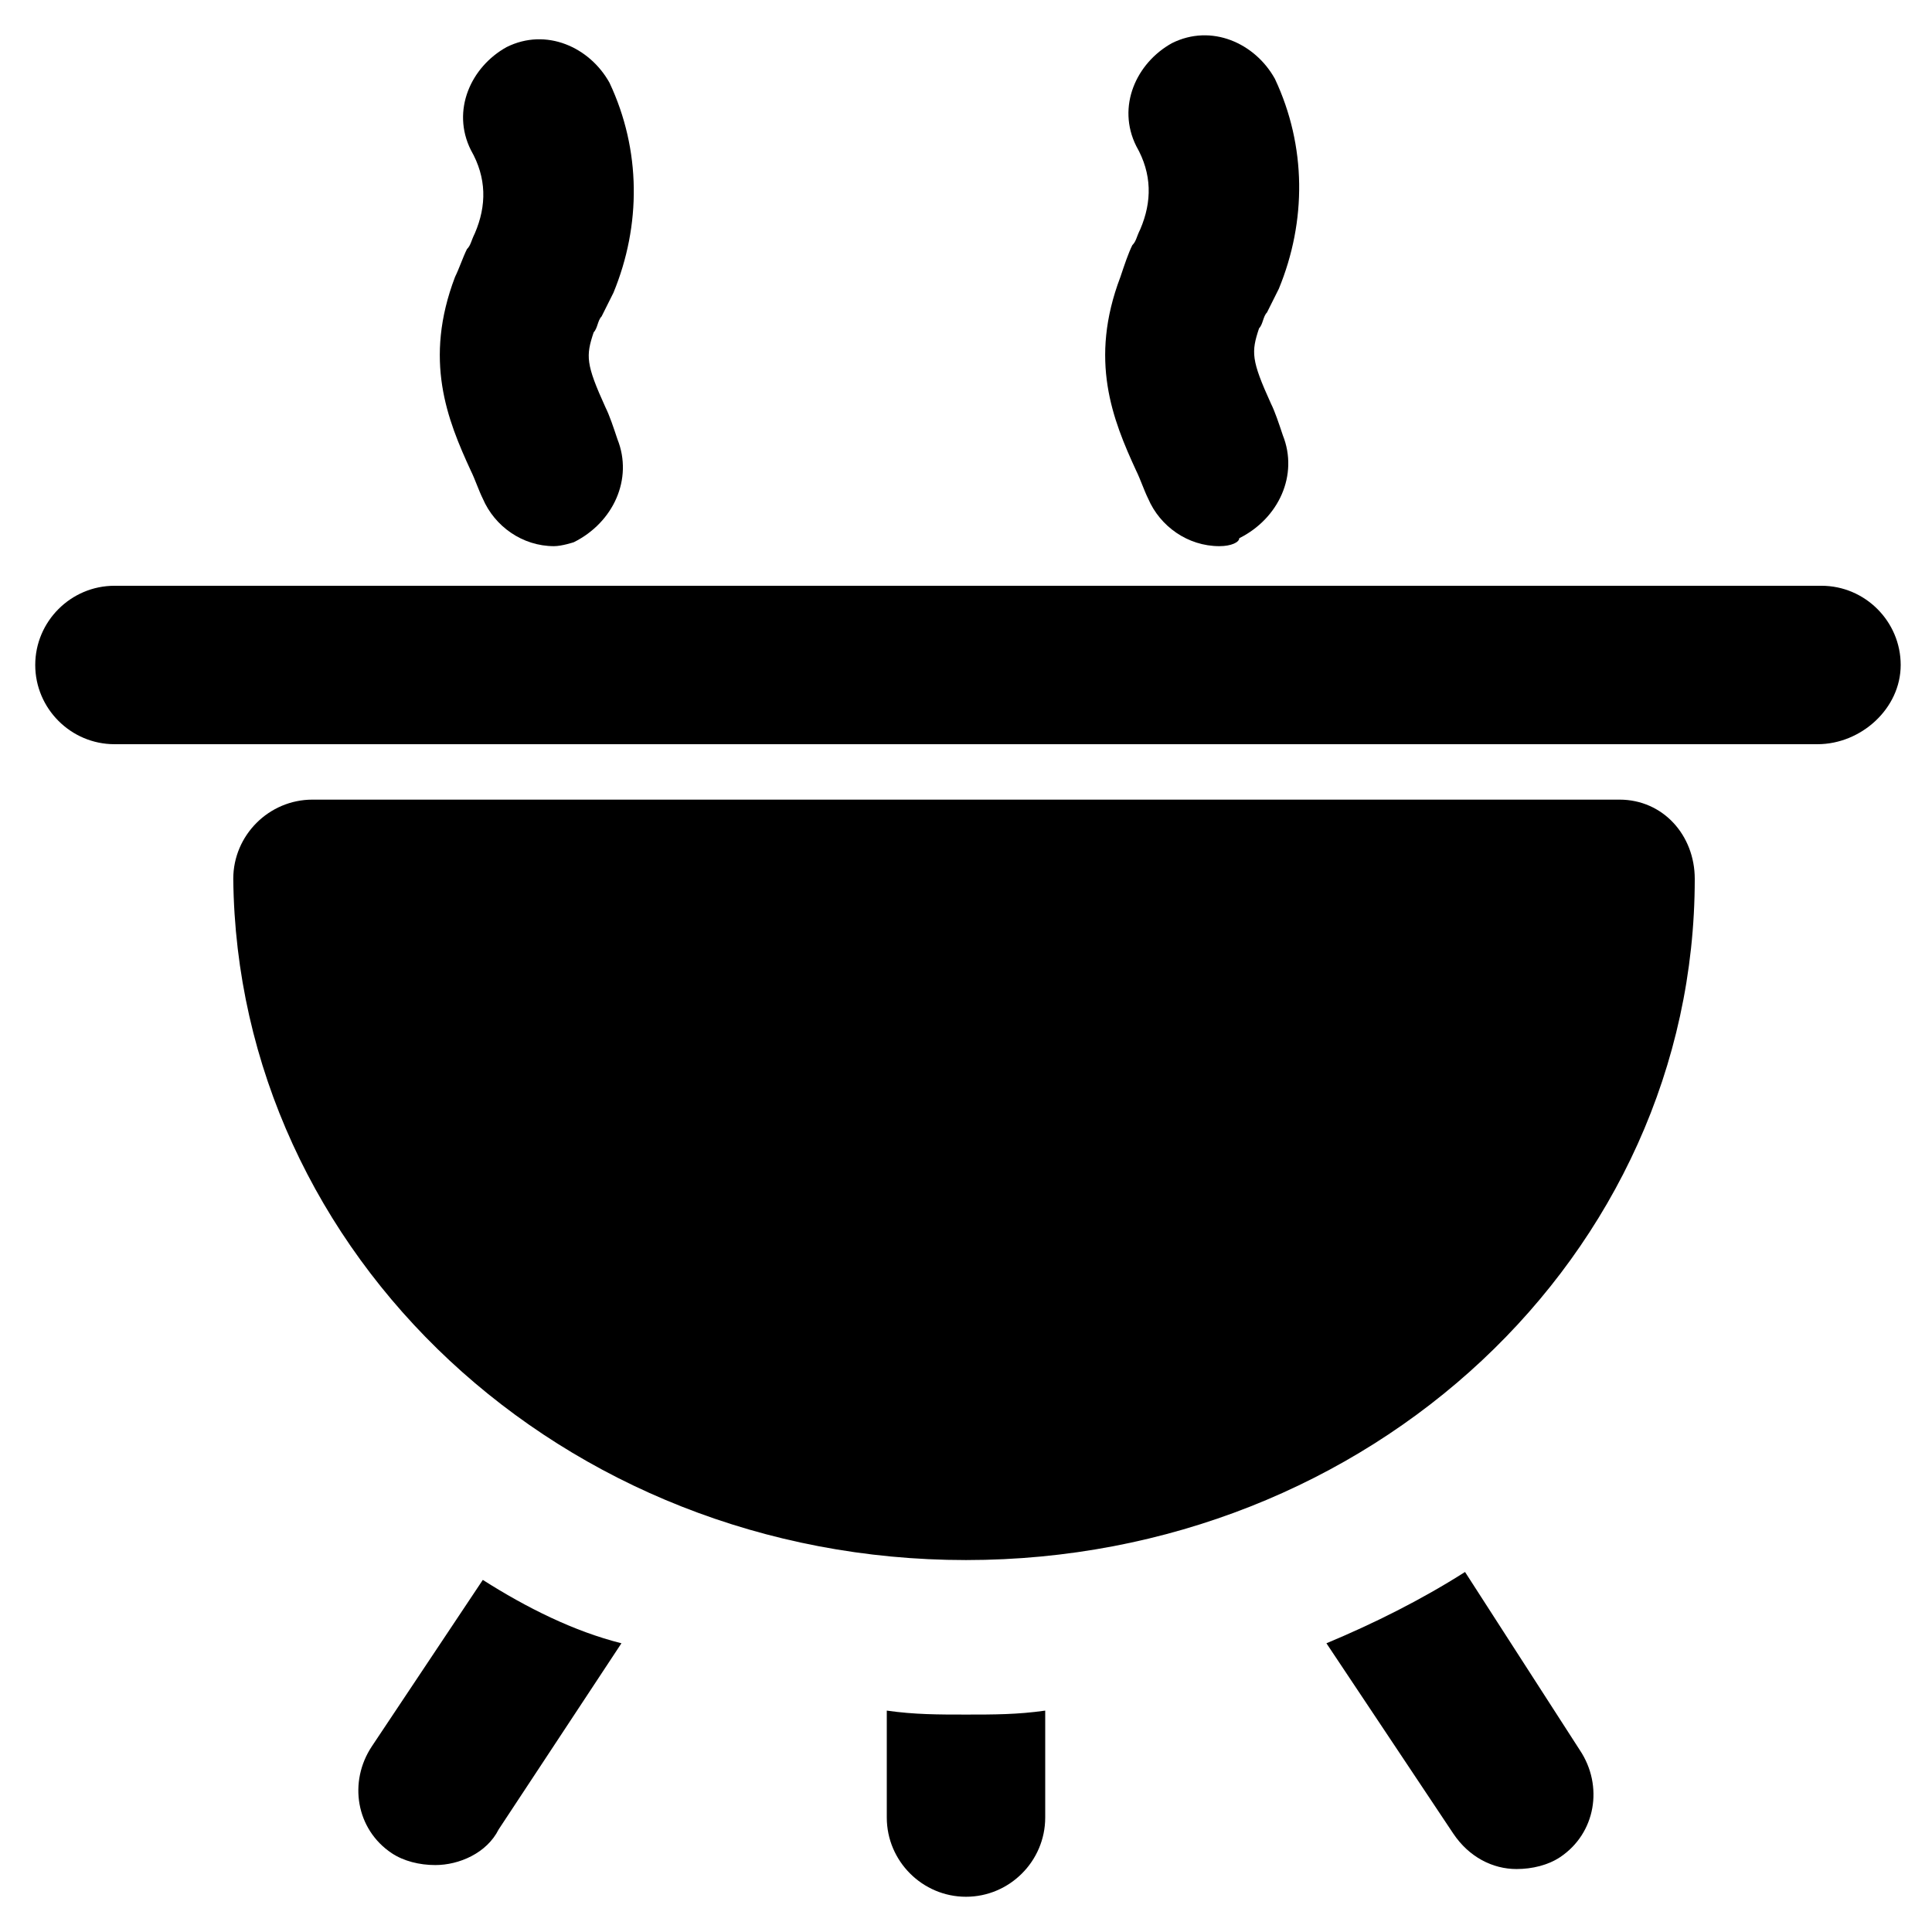
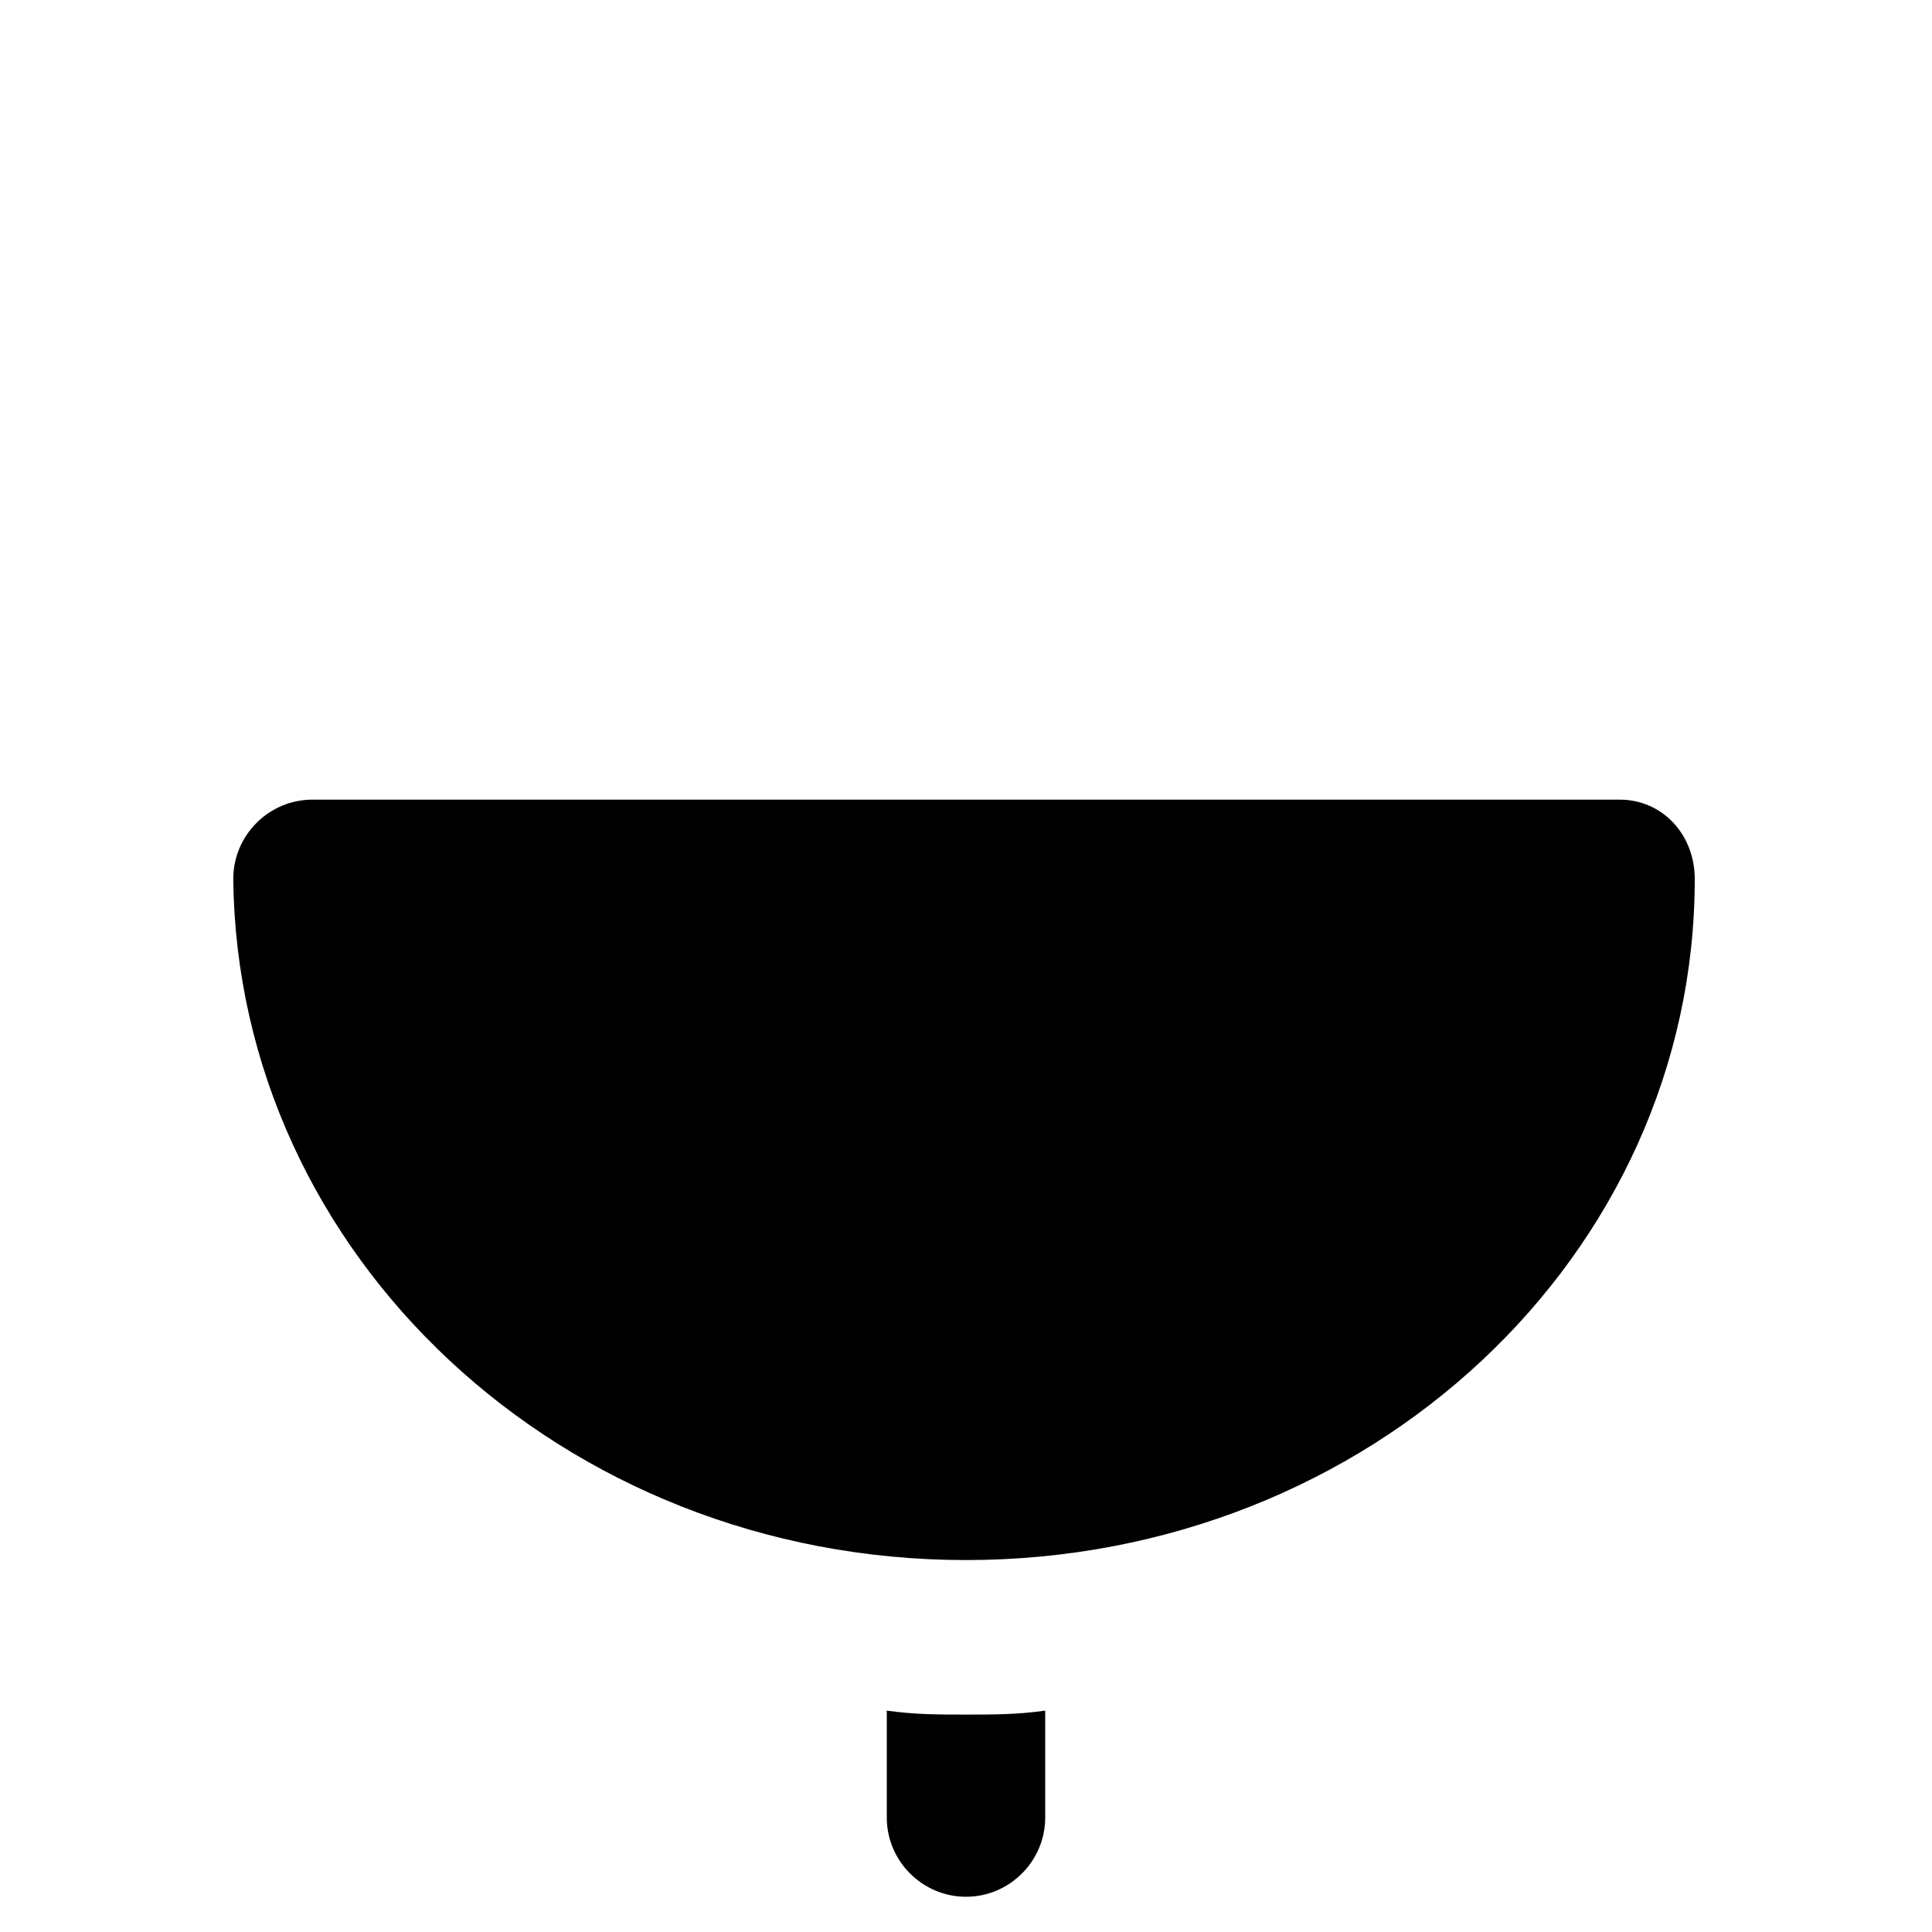
<svg xmlns="http://www.w3.org/2000/svg" fill="#000000" width="800px" height="800px" version="1.1" viewBox="144 144 512 512">
  <g>
    <path d="m573.18 355.91h-346.37c-11.547 0-20.992 9.445-20.992 20.992 1.051 99.715 87.117 180.53 194.18 180.53 107.06 0 193.13-80.82 193.13-180.53-0.004-11.543-8.398-20.992-19.945-20.992z" />
-     <path d="m625.66 341.22h-451.33c-11.547 0-20.992-9.445-20.992-20.992s9.445-20.992 20.992-20.992h452.38c11.547 0 20.992 9.445 20.992 20.992 0 11.543-10.496 20.992-22.039 20.992z" />
-     <path d="m467.17 288.74c-8.398 0-15.742-5.246-18.895-12.594-1.051-2.098-2.098-5.246-3.148-7.348-6.297-13.645-12.594-29.391-4.199-51.43 1.055-3.152 2.102-6.301 3.152-8.398 1.051-1.051 1.051-2.098 2.098-4.199 3.148-7.348 3.148-14.695-1.051-22.043-5.246-10.496 0-22.043 9.445-27.289 10.496-5.246 22.043 0 27.289 9.445 8.398 17.844 8.398 37.785 1.051 55.629-1.051 2.098-2.098 4.199-3.148 6.297-1.051 1.051-1.051 3.148-2.098 4.199-2.098 6.297-2.098 8.398 3.148 19.941 1.051 2.098 2.098 5.246 3.148 8.398 4.199 10.496-1.051 22.043-11.547 27.289 0.004 1.051-2.098 2.102-5.246 2.102z" />
-     <path d="m290.84 288.74c-8.398 0-15.742-5.246-18.895-12.594-1.051-2.098-2.098-5.246-3.148-7.348-6.297-13.645-12.594-29.391-4.199-51.43 1.051-2.098 2.098-5.246 3.148-7.348 1.051-1.051 1.051-2.098 2.098-4.199 3.148-7.348 3.148-14.695-1.051-22.043-5.246-10.496 0-22.043 9.445-27.289 10.496-5.246 22.043 0 27.289 9.445 8.398 17.844 8.398 37.785 1.051 55.629-1.051 2.098-2.098 4.199-3.148 6.297-1.051 1.051-1.051 3.148-2.098 4.199-2.098 6.297-2.098 8.398 3.148 19.941 1.051 2.098 2.098 5.246 3.148 8.398 4.199 10.496-1.051 22.043-11.547 27.289 0.004 0-3.144 1.051-5.242 1.051z" />
-     <path d="m532.25 560.59c-11.547 7.348-24.141 13.645-36.734 18.895l33.586 50.383c4.199 6.297 10.496 9.445 16.793 9.445 4.199 0 8.398-1.051 11.547-3.148 9.445-6.297 11.547-18.895 5.246-28.34z" />
+     <path d="m467.17 288.74z" />
    <path d="m400 598.38c-7.348 0-13.645 0-20.992-1.051v28.34c0 11.547 9.445 20.992 20.992 20.992s20.992-9.445 20.992-20.992v-28.34c-7.348 1.051-13.645 1.051-20.992 1.051z" />
-     <path d="m271.95 562.69-29.387 44.082c-6.297 9.445-4.199 22.043 5.246 28.34 3.148 2.098 7.348 3.148 11.547 3.148 6.297 0 13.645-3.148 16.793-9.445l32.539-49.332c-12.598-3.148-25.191-9.445-36.738-16.793z" />
  </g>
</svg>